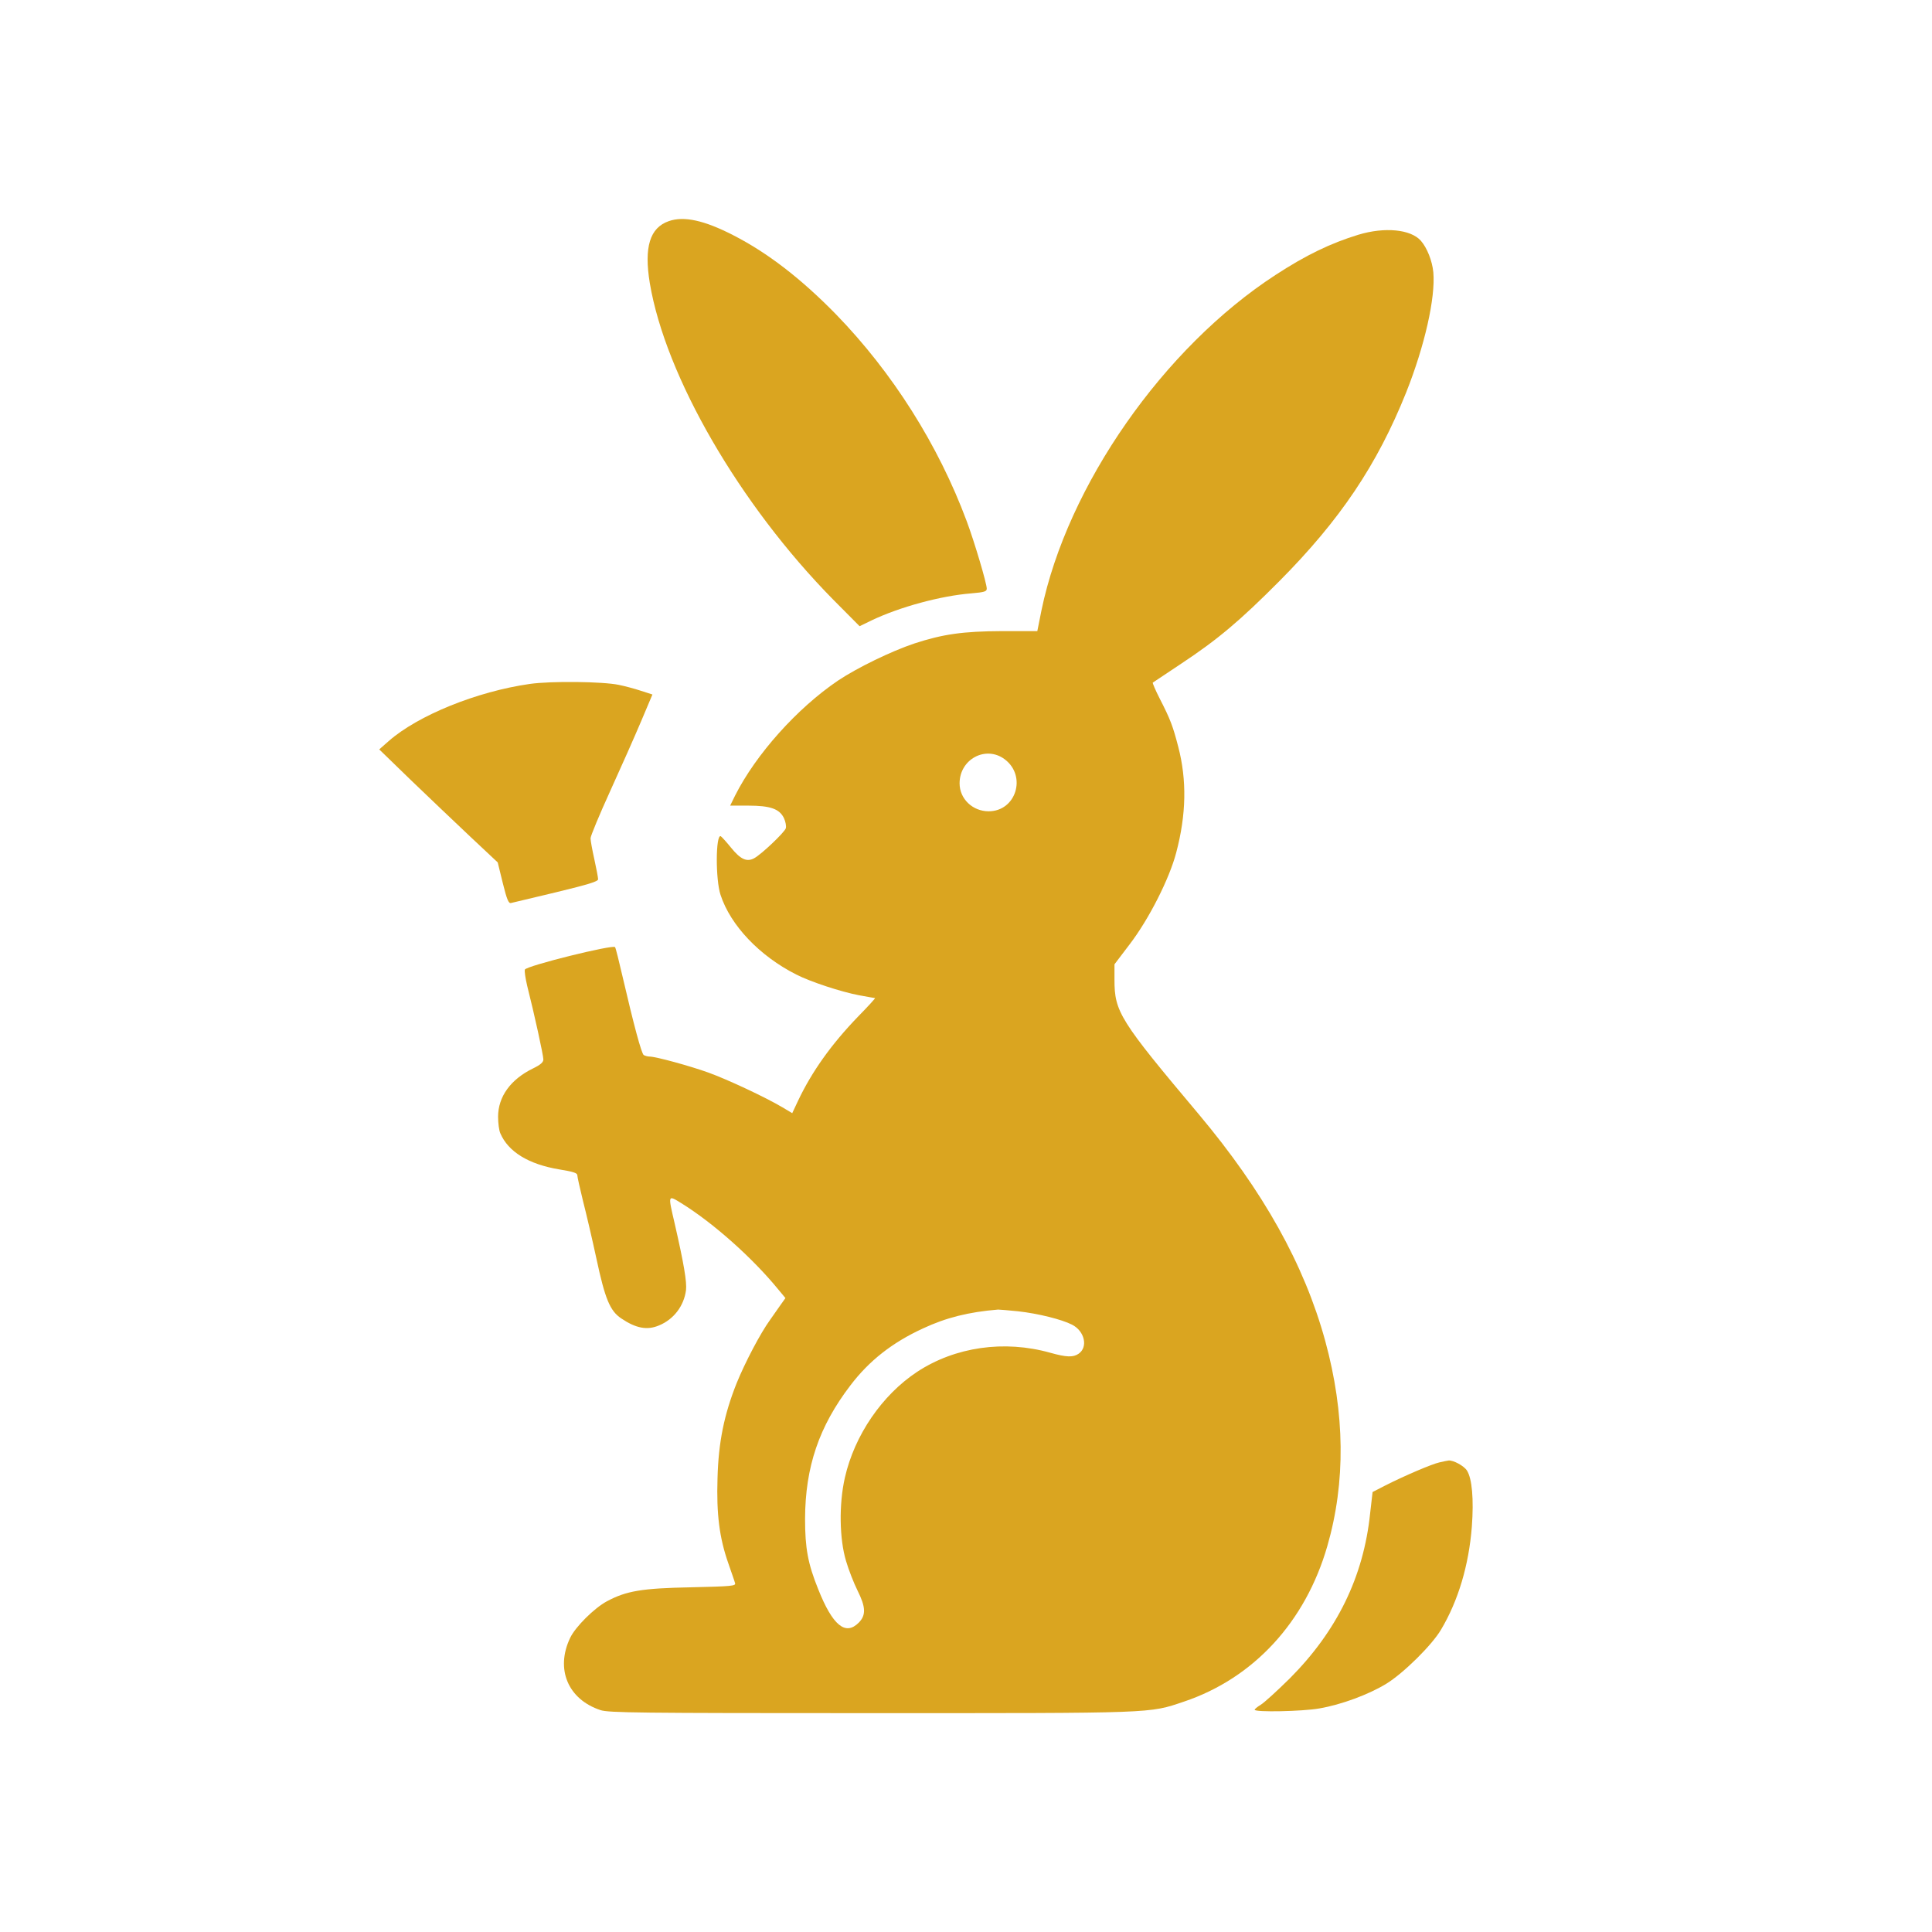
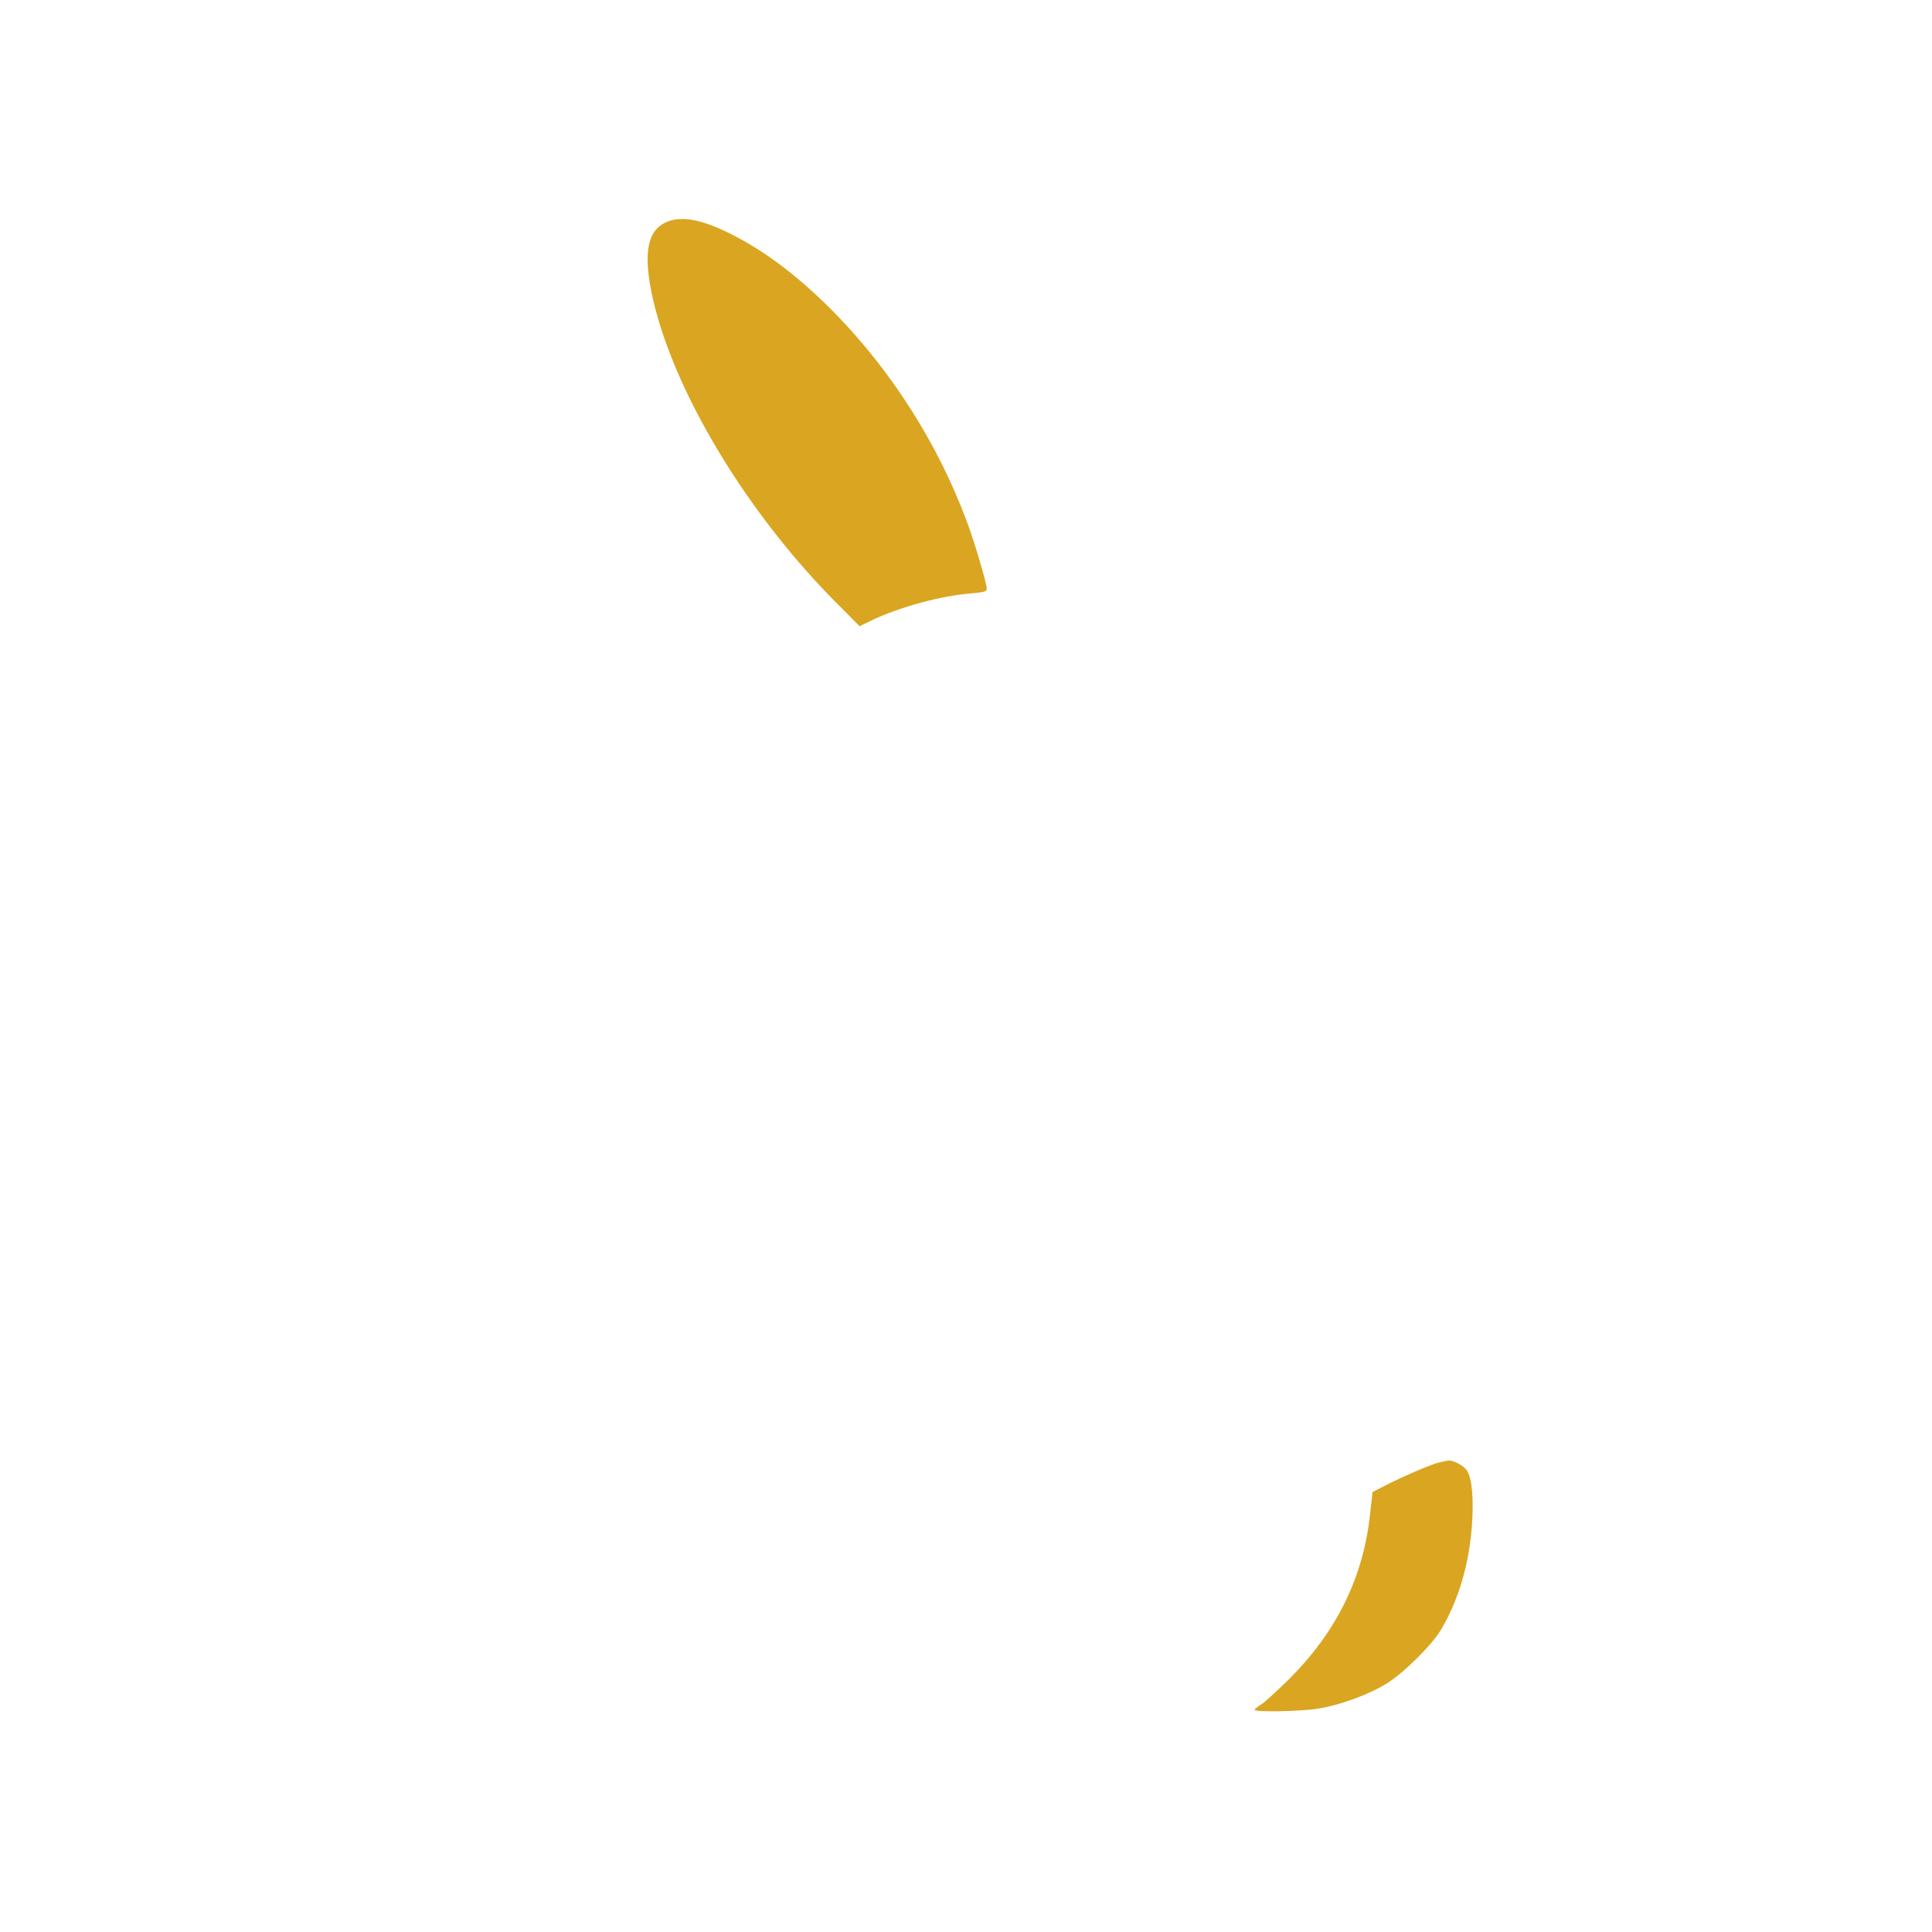
<svg xmlns="http://www.w3.org/2000/svg" version="1.0" width="1024pt" height="1024pt" viewBox="0 0 1024 1024" preserveAspectRatio="xMidYMid meet">
  <g transform="translate(0,1024) scale(0.1,-0.1)" fill="#DAA520" stroke="none">
-     <path d="M3545 9068 c-101 -35 -132 -138 -101 -328 83 -496 477 -1175 971 -1677 l141 -142 64 31 c149 71 366 130 528 143 70 6 82 10 82 25 0 28 -65 247 -106 357 -151 406 -394 789 -693 1097 -185 189 -362 326 -546 420 -152 78 -260 102 -340 74z" />
-     <path d="M7200 8996 c-147 -45 -278 -108 -439 -213 -594 -386 -1104 -1117 -1241 -1778 l-22 -110 -187 0 c-208 -1 -313 -16 -466 -66 -122 -41 -301 -128 -403 -196 -216 -146 -435 -390 -546 -610 l-26 -53 95 0 c118 0 166 -17 190 -66 9 -19 13 -43 10 -54 -7 -22 -130 -139 -168 -159 -39 -21 -72 -6 -123 57 -25 31 -50 58 -54 60 -27 10 -28 -230 -1 -311 53 -162 207 -324 401 -422 76 -39 238 -92 333 -110 44 -8 82 -15 85 -15 3 0 -37 -44 -89 -97 -143 -148 -246 -293 -319 -447 l-31 -66 -52 31 c-89 53 -292 148 -392 184 -97 35 -279 85 -312 85 -10 0 -24 4 -31 8 -12 8 -52 156 -113 419 -18 78 -35 147 -39 153 -10 15 -470 -99 -478 -119 -3 -8 3 -46 12 -85 39 -154 86 -370 86 -391 0 -15 -14 -28 -55 -48 -119 -58 -185 -150 -185 -256 0 -33 5 -73 12 -88 42 -98 150 -164 312 -191 74 -12 96 -19 96 -31 0 -9 14 -70 30 -136 17 -66 49 -203 71 -305 46 -215 72 -278 132 -318 77 -52 137 -64 200 -37 78 32 132 103 143 187 5 43 -11 139 -60 353 -36 155 -37 152 35 108 171 -106 377 -290 513 -456 l39 -47 -27 -38 c-14 -20 -39 -55 -54 -77 -51 -70 -133 -226 -178 -337 -66 -166 -96 -312 -101 -503 -6 -190 10 -316 57 -450 17 -50 34 -97 36 -106 5 -15 -19 -17 -233 -22 -261 -5 -343 -19 -446 -74 -67 -36 -167 -135 -195 -194 -79 -165 -12 -326 161 -383 43 -14 194 -16 1430 -16 1519 0 1475 -2 1662 61 369 124 644 422 760 824 98 339 94 704 -11 1088 -111 405 -328 793 -670 1201 -419 498 -447 543 -447 713 l0 82 82 108 c102 134 209 346 245 483 54 203 57 386 11 562 -28 108 -41 144 -98 255 -23 45 -39 83 -37 85 3 2 70 47 150 100 195 129 312 228 520 437 323 325 519 617 673 1001 98 246 156 502 144 637 -6 61 -33 129 -66 167 -54 61 -192 74 -331 32z m-1874 -2781 c117 -89 59 -275 -86 -275 -85 0 -154 66 -154 148 0 129 140 203 240 127z m69 -2925 c108 -12 232 -43 287 -71 67 -34 86 -119 35 -154 -29 -20 -64 -19 -150 5 -245 69 -505 31 -706 -101 -186 -123 -332 -336 -383 -561 -32 -141 -29 -324 6 -441 14 -48 42 -119 61 -157 44 -88 46 -131 6 -171 -70 -70 -138 -14 -214 177 -55 136 -70 218 -70 374 1 275 74 490 241 708 99 130 221 226 384 301 122 57 241 87 398 100 8 0 56 -4 105 -9z" />
-     <path d="M2808 6615 c-280 -40 -592 -166 -748 -303 l-50 -44 167 -162 c93 -89 234 -224 314 -299 l147 -138 27 -110 c22 -89 31 -109 44 -105 9 2 116 28 239 57 173 42 222 57 222 69 0 9 -9 56 -20 106 -11 49 -20 99 -20 111 0 12 47 125 104 250 57 125 131 292 164 370 l60 142 -62 20 c-33 11 -86 25 -116 31 -86 18 -360 21 -472 5z" />
+     <path d="M3545 9068 c-101 -35 -132 -138 -101 -328 83 -496 477 -1175 971 -1677 l141 -142 64 31 c149 71 366 130 528 143 70 6 82 10 82 25 0 28 -65 247 -106 357 -151 406 -394 789 -693 1097 -185 189 -362 326 -546 420 -152 78 -260 102 -340 74" />
    <path d="M7629 2489 c-40 -9 -181 -69 -286 -122 l-68 -35 -13 -113 c-35 -337 -176 -624 -426 -875 -67 -66 -136 -129 -153 -139 -18 -11 -33 -23 -33 -27 0 -14 254 -9 343 7 117 20 262 74 355 131 91 56 242 205 290 287 91 153 147 341 163 545 11 147 1 256 -26 298 -16 25 -72 55 -97 53 -7 -1 -29 -5 -49 -10z" />
  </g>
</svg>